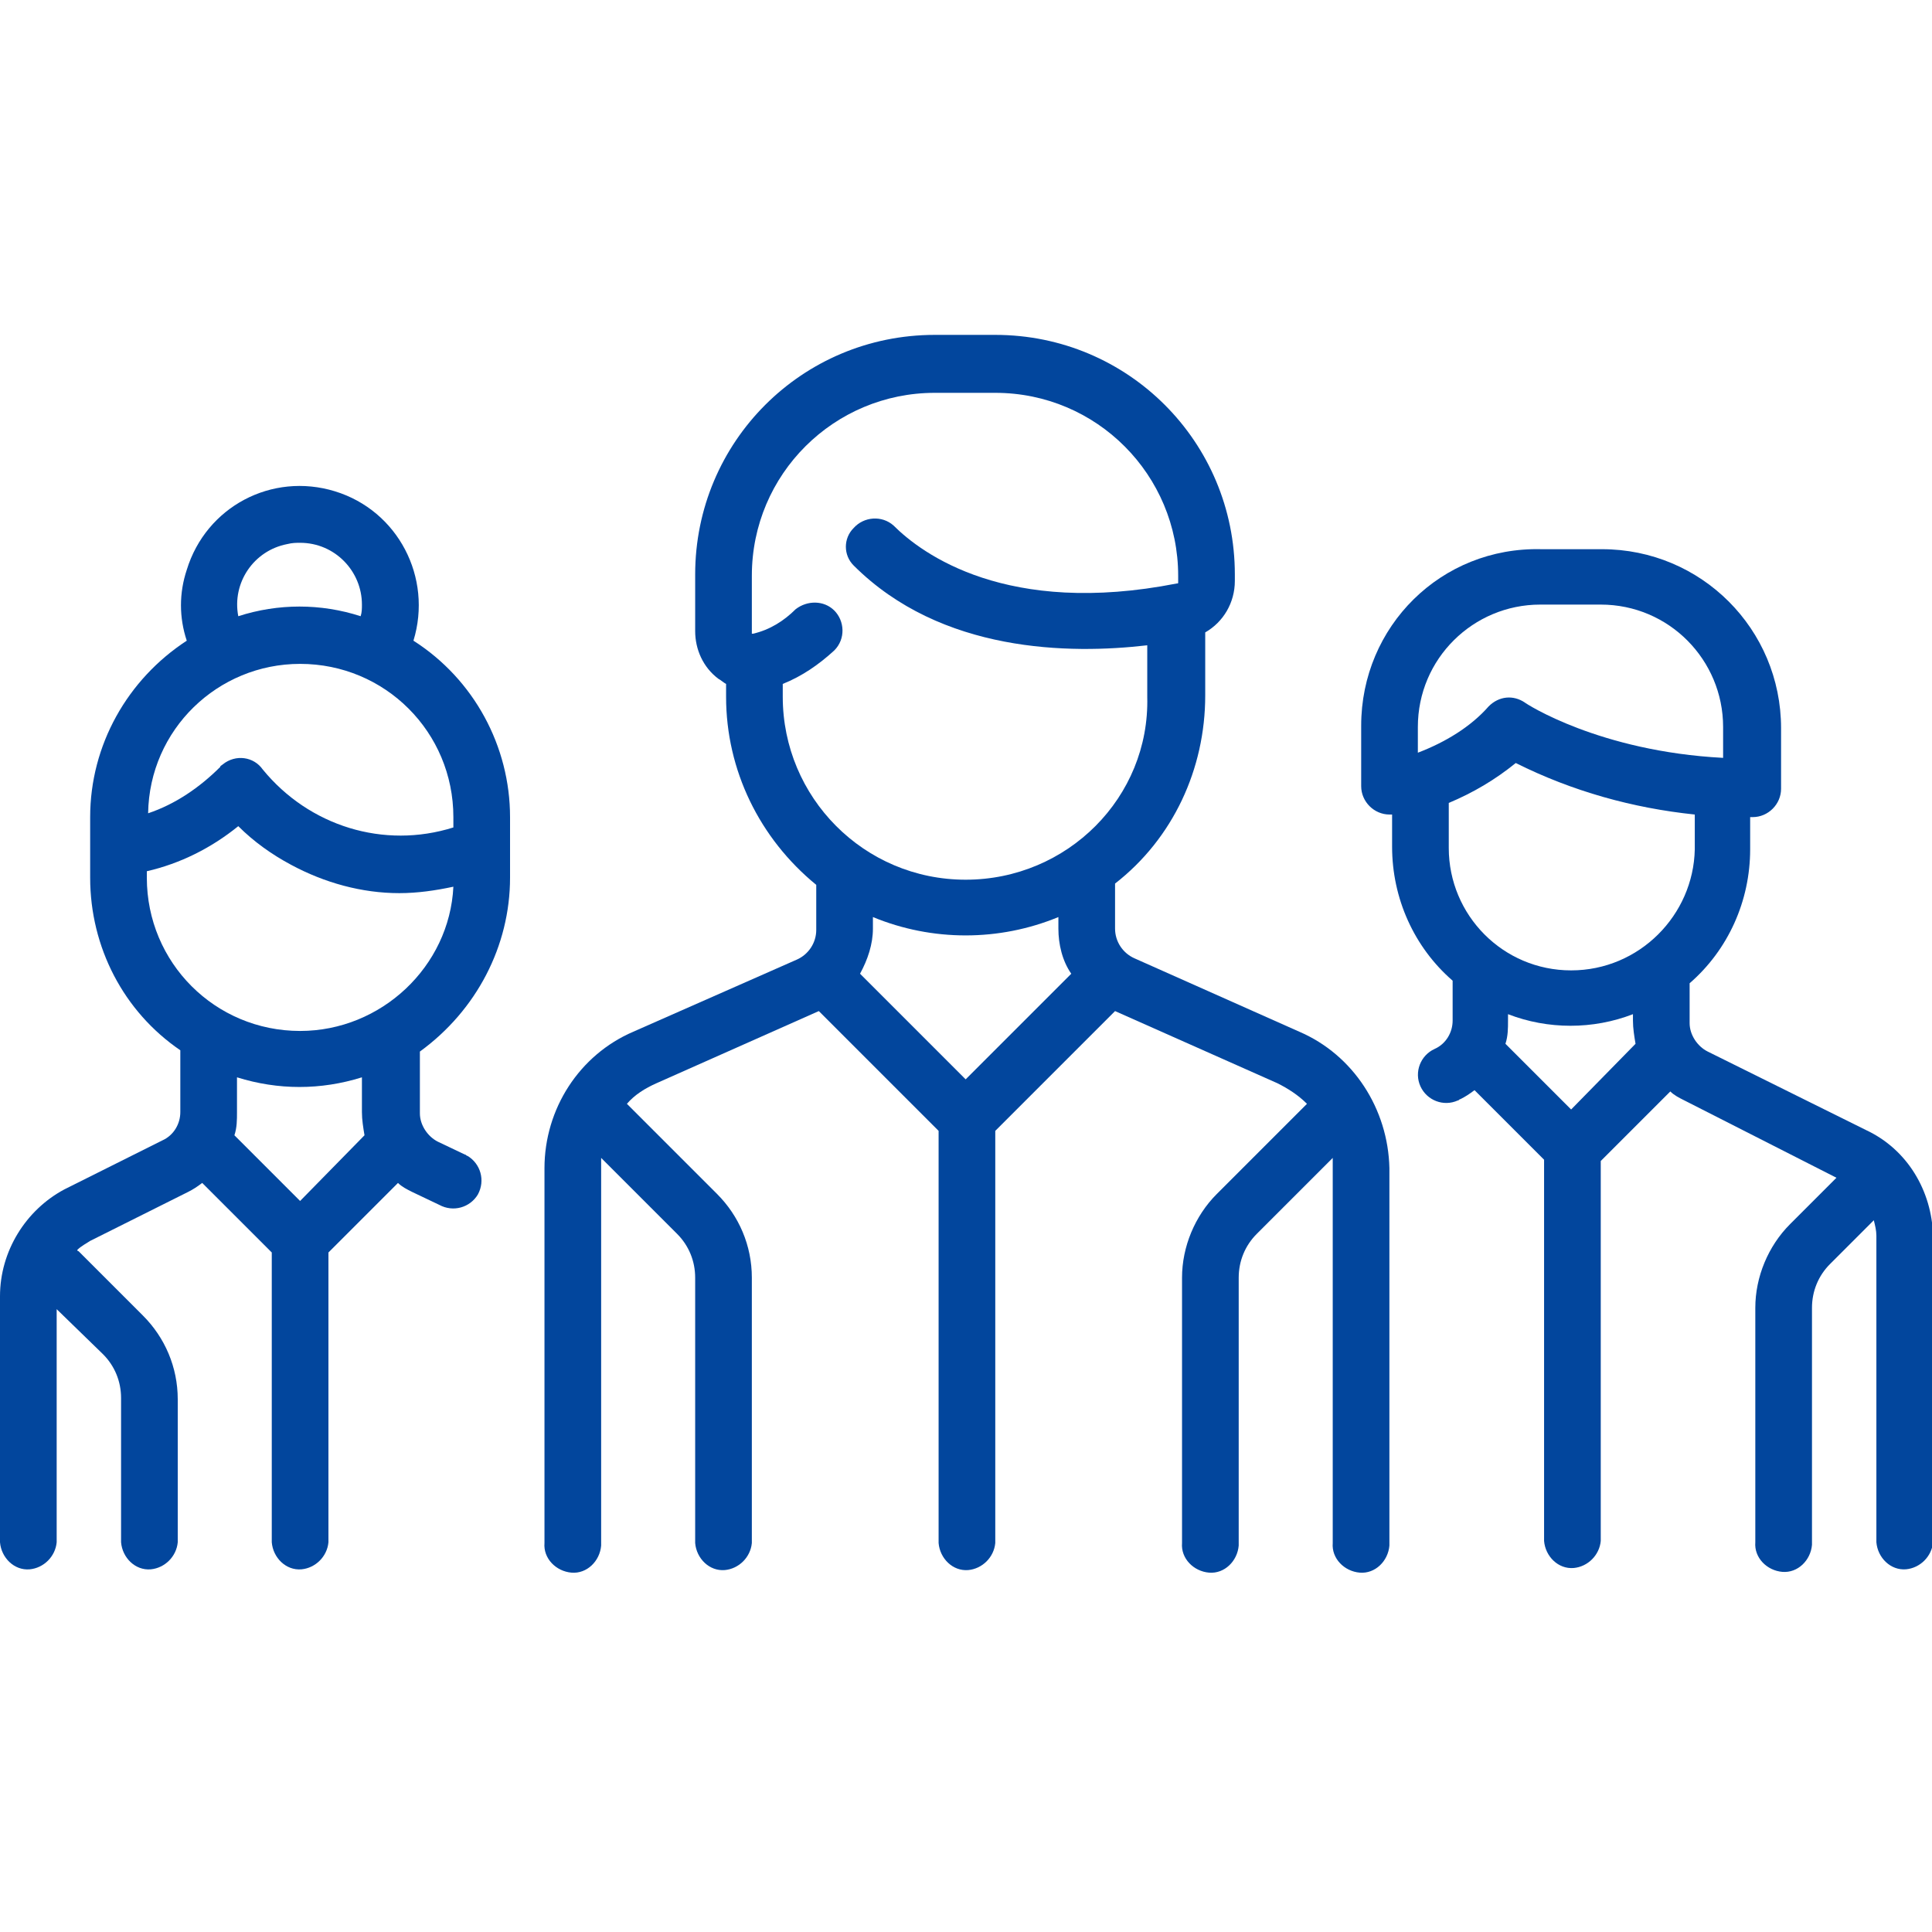
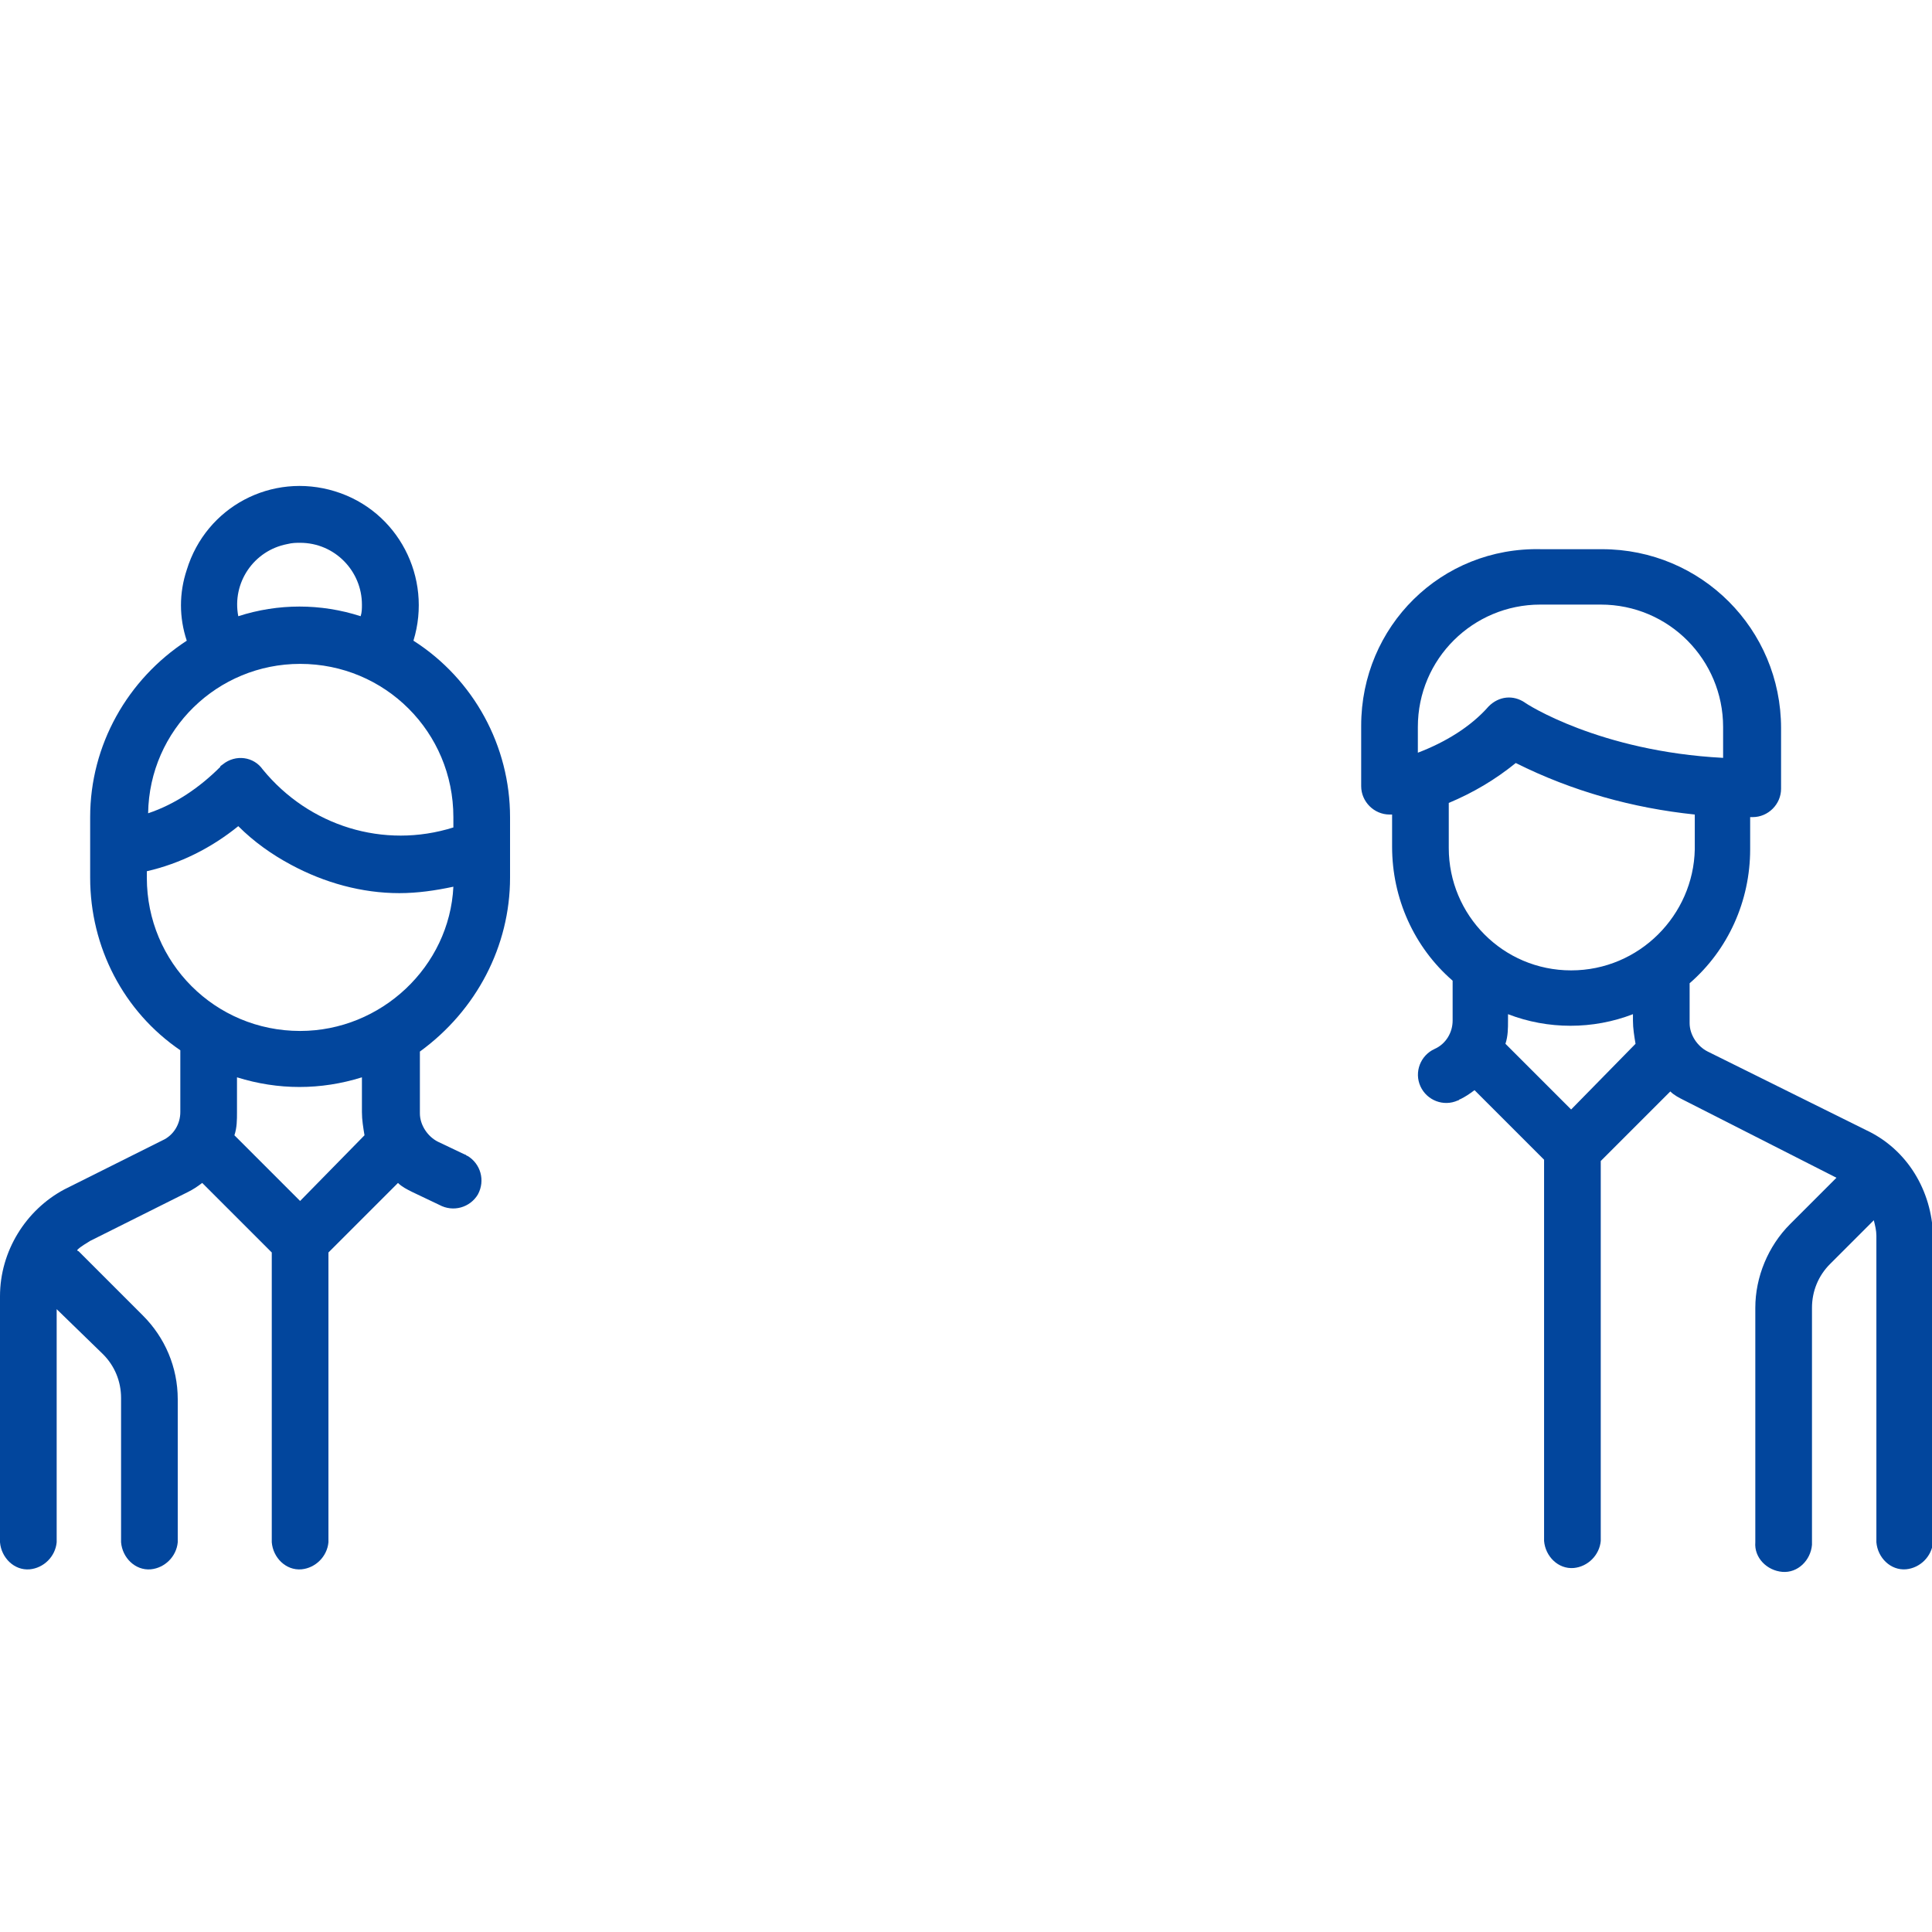
<svg xmlns="http://www.w3.org/2000/svg" version="1.1" id="レイヤー_1" x="0px" y="0px" viewBox="0 0 150 150" style="enable-background:new 0 0 150 150;" xml:space="preserve">
  <style type="text/css">
	.st0{fill:#02469D;}
</style>
  <g id="group" transform="translate(0 -92.184)">
    <g id="グループ化_50" transform="translate(42.273 92.184)">
      <g id="グループ化_49" transform="translate(0 0)">
-         <path id="パス_31" class="st0" d="M58.6,80.1l-12.8-5.7c-0.9-0.4-1.5-1.3-1.5-2.3v-3.5c4.5-3.5,7-8.9,7-14.6v-4.9     c1.4-0.8,2.3-2.3,2.3-4v-0.5c0-10.3-8.3-18.6-18.6-18.6h-4.7c-10.3,0-18.6,8.3-18.6,18.6V49c0,1.4,0.6,2.8,1.8,3.7     c0.2,0.1,0.4,0.3,0.6,0.4v1c0,5.7,2.6,11,7,14.6v3.5c0,1-0.6,1.9-1.5,2.3L6.9,80.1C2.7,81.9,0,86.1,0,90.7v29.1     c-0.1,1.2,0.9,2.2,2.1,2.3c1.2,0.1,2.2-0.9,2.3-2.1c0-0.1,0-0.1,0-0.2V90.7c0-0.3,0-0.5,0-0.8l5.9,5.9c0.9,0.9,1.4,2.1,1.4,3.4     v20.6c0.1,1.2,1.1,2.2,2.3,2.1c1.1-0.1,2-1,2.1-2.1V99.2c0-2.5-1-4.8-2.7-6.5l-7-7c0.6-0.7,1.4-1.2,2.3-1.6l12.6-5.6l9.3,9.3v32     c0.1,1.2,1.1,2.2,2.3,2.1c1.1-0.1,2-1,2.1-2.1v-32l9.3-9.3l12.6,5.6c0.8,0.4,1.6,0.9,2.3,1.6l-7,7c-1.7,1.7-2.7,4.1-2.7,6.5v20.6     c-0.1,1.2,0.9,2.2,2.1,2.3c1.2,0.1,2.2-0.9,2.3-2.1c0-0.1,0-0.1,0-0.2V99.2c0-1.3,0.5-2.5,1.4-3.4l5.9-5.9c0,0.3,0,0.5,0,0.8     v29.1c-0.1,1.2,0.9,2.2,2.1,2.3c1.2,0.1,2.2-0.9,2.3-2.1c0-0.1,0-0.1,0-0.2V90.7C65.5,86.1,62.8,81.9,58.6,80.1z M32.7,83.8     l-8.2-8.2c0.6-1.1,1-2.3,1-3.5v-0.9c4.6,1.9,9.8,1.9,14.4,0v0.9c0,1.2,0.3,2.5,1,3.5L32.7,83.8z M32.7,68.3     c-7.9,0-14.2-6.4-14.2-14.2v-1c1.5-0.6,2.8-1.5,4-2.6c0.9-0.9,0.8-2.3,0-3.1c-0.8-0.8-2.1-0.8-3-0.1c-0.9,0.9-2,1.6-3.3,1.9     c0,0,0,0-0.1,0c0-0.1,0-0.1,0-0.2v-4.3c0-7.9,6.4-14.2,14.2-14.2h4.7c7.9,0,14.2,6.4,14.2,14.2v0.5c0,0.1,0,0.1-0.1,0.1     c-13.2,2.6-19.8-2.3-22-4.5c-0.9-0.8-2.3-0.7-3.1,0.2c-0.8,0.8-0.8,2.1,0,2.9c6.8,6.8,16.8,6.9,22.8,6.2v4     C47,61.9,40.6,68.3,32.7,68.3L32.7,68.3z" />
-       </g>
+         </g>
    </g>
    <g id="グループ化_52" transform="translate(0 103.927)">
      <g id="グループ化_51">
        <path id="パス_32" class="st0" d="M39.6,56.4v-4.7c0-5.5-2.8-10.7-7.5-13.7c1.5-4.9-1.2-10.1-6.1-11.6S16,27.6,14.5,32.5     c-0.6,1.8-0.6,3.7,0,5.5C9.9,41,7,46.1,7,51.7v4.7c0,5.4,2.6,10.4,7,13.4v4.8c0,0.9-0.5,1.8-1.4,2.2l-7.6,3.8     C2,82.2,0,85.4,0,88.9V108c0.1,1.2,1.1,2.2,2.3,2.1c1.1-0.1,2-1,2.1-2.1V89.9L8,93.4c0.9,0.9,1.4,2.1,1.4,3.4V108     c0.1,1.2,1.1,2.2,2.3,2.1c1.1-0.1,2-1,2.1-2.1V96.9c0-2.5-1-4.8-2.7-6.5l-5-5c0,0-0.1,0-0.1-0.1c0.3-0.3,0.7-0.5,1-0.7l7.6-3.8     c0.4-0.2,0.7-0.4,1.1-0.7l5.4,5.4V108c0.1,1.2,1.1,2.2,2.3,2.1c1.1-0.1,2-1,2.1-2.1V85.5l5.4-5.4c0.3,0.3,0.7,0.5,1.1,0.7l2.1,1     c1.1,0.6,2.4,0.2,3-0.8c0.6-1.1,0.2-2.4-0.8-3c-0.1,0-0.1-0.1-0.2-0.1l-2.1-1c-0.8-0.4-1.4-1.3-1.4-2.2v-4.8     C37,66.7,39.6,61.7,39.6,56.4z M23.3,30.4c2.7,0,4.8,2.2,4.8,4.8c0,0.3,0,0.6-0.1,0.9c-3.1-1-6.4-1-9.5,0     c-0.5-2.6,1.2-5.1,3.8-5.6C22.7,30.4,23,30.4,23.3,30.4L23.3,30.4z M23.3,39.8c6.6,0,11.9,5.3,11.9,11.9v0.8     C29.8,54.2,24,52.4,20.4,48c-0.7-1-2.1-1.2-3.1-0.4c-0.1,0.1-0.2,0.1-0.2,0.2c-1.6,1.6-3.5,2.9-5.6,3.6     C11.6,44.9,16.9,39.8,23.3,39.8z M23.3,81.5l-5.1-5.1c0.2-0.6,0.2-1.2,0.2-1.8v-2.7c3.2,1,6.5,1,9.7,0v2.7c0,0.6,0.1,1.2,0.2,1.8     L23.3,81.5z M23.3,68.3c-6.6,0-11.9-5.3-11.9-11.9v-0.5c2.6-0.6,5-1.8,7.1-3.5c1.2,1.2,2.6,2.2,4.1,3c2.6,1.4,5.5,2.2,8.4,2.2     c1.4,0,2.8-0.2,4.2-0.5C34.9,63.3,29.6,68.3,23.3,68.3z" />
      </g>
    </g>
    <g id="グループ化_54" transform="translate(105.682 108.624)">
      <g id="グループ化_53">
        <path id="パス_33" class="st0" d="M39.2,71.3l-12.3-6.1c-0.8-0.4-1.4-1.3-1.4-2.2v-3.1c3-2.6,4.7-6.4,4.7-10.4v-2.5h0.2     c1.2,0,2.2-1,2.2-2.2c0,0,0,0,0,0v-4.7c0-7.7-6.2-13.9-13.9-13.9h-4.7C6.2,26,0,32.2,0,39.9v4.7c0,1.2,1,2.2,2.2,2.2l0,0     c0,0,0.1,0,0.2,0v2.5c0,4,1.7,7.8,4.7,10.4v3.1c0,0.9-0.5,1.8-1.4,2.2c-1.1,0.5-1.6,1.8-1.1,2.9s1.8,1.6,2.9,1.1     c0.1,0,0.1-0.1,0.2-0.1c0.4-0.2,0.7-0.4,1.1-0.7l5.4,5.4v29.6c0.1,1.2,1.1,2.2,2.3,2.1c1.1-0.1,2-1,2.1-2.1V73.7l5.4-5.4     c0.3,0.3,0.7,0.5,1.1,0.7L36.9,75l-3.6,3.6c-1.7,1.7-2.7,4.1-2.7,6.5v18.2c-0.1,1.2,0.9,2.2,2.1,2.3s2.2-0.9,2.3-2.1     c0-0.1,0-0.1,0-0.2V85.1c0-1.3,0.5-2.5,1.4-3.4l3.4-3.4c0.1,0.4,0.2,0.8,0.2,1.2v23.8c0.1,1.2,1.1,2.2,2.3,2.1     c1.1-0.1,2-1,2.1-2.1V79.5C44.3,76,42.4,72.8,39.2,71.3z M4.4,42v-2l0,0c0-5.3,4.3-9.5,9.5-9.5h4.7c5.3,0,9.5,4.3,9.5,9.5v2.4     c-9.6-0.5-15.3-4.2-15.4-4.3c-0.9-0.6-2-0.5-2.8,0.3C8.5,40,6.5,41.2,4.4,42z M16.3,69.7l-5.1-5.1c0.2-0.6,0.2-1.2,0.2-1.8v-0.5     c3.1,1.2,6.6,1.2,9.7,0v0.5c0,0.6,0.1,1.2,0.2,1.8L16.3,69.7z M16.3,58.9c-5.3,0-9.5-4.3-9.5-9.5v-3.5l0,0     c1.9-0.8,3.6-1.8,5.2-3.1c4.4,2.2,9.1,3.5,13.9,4v2.7C25.8,54.6,21.6,58.9,16.3,58.9L16.3,58.9z" />
      </g>
    </g>
  </g>
</svg>